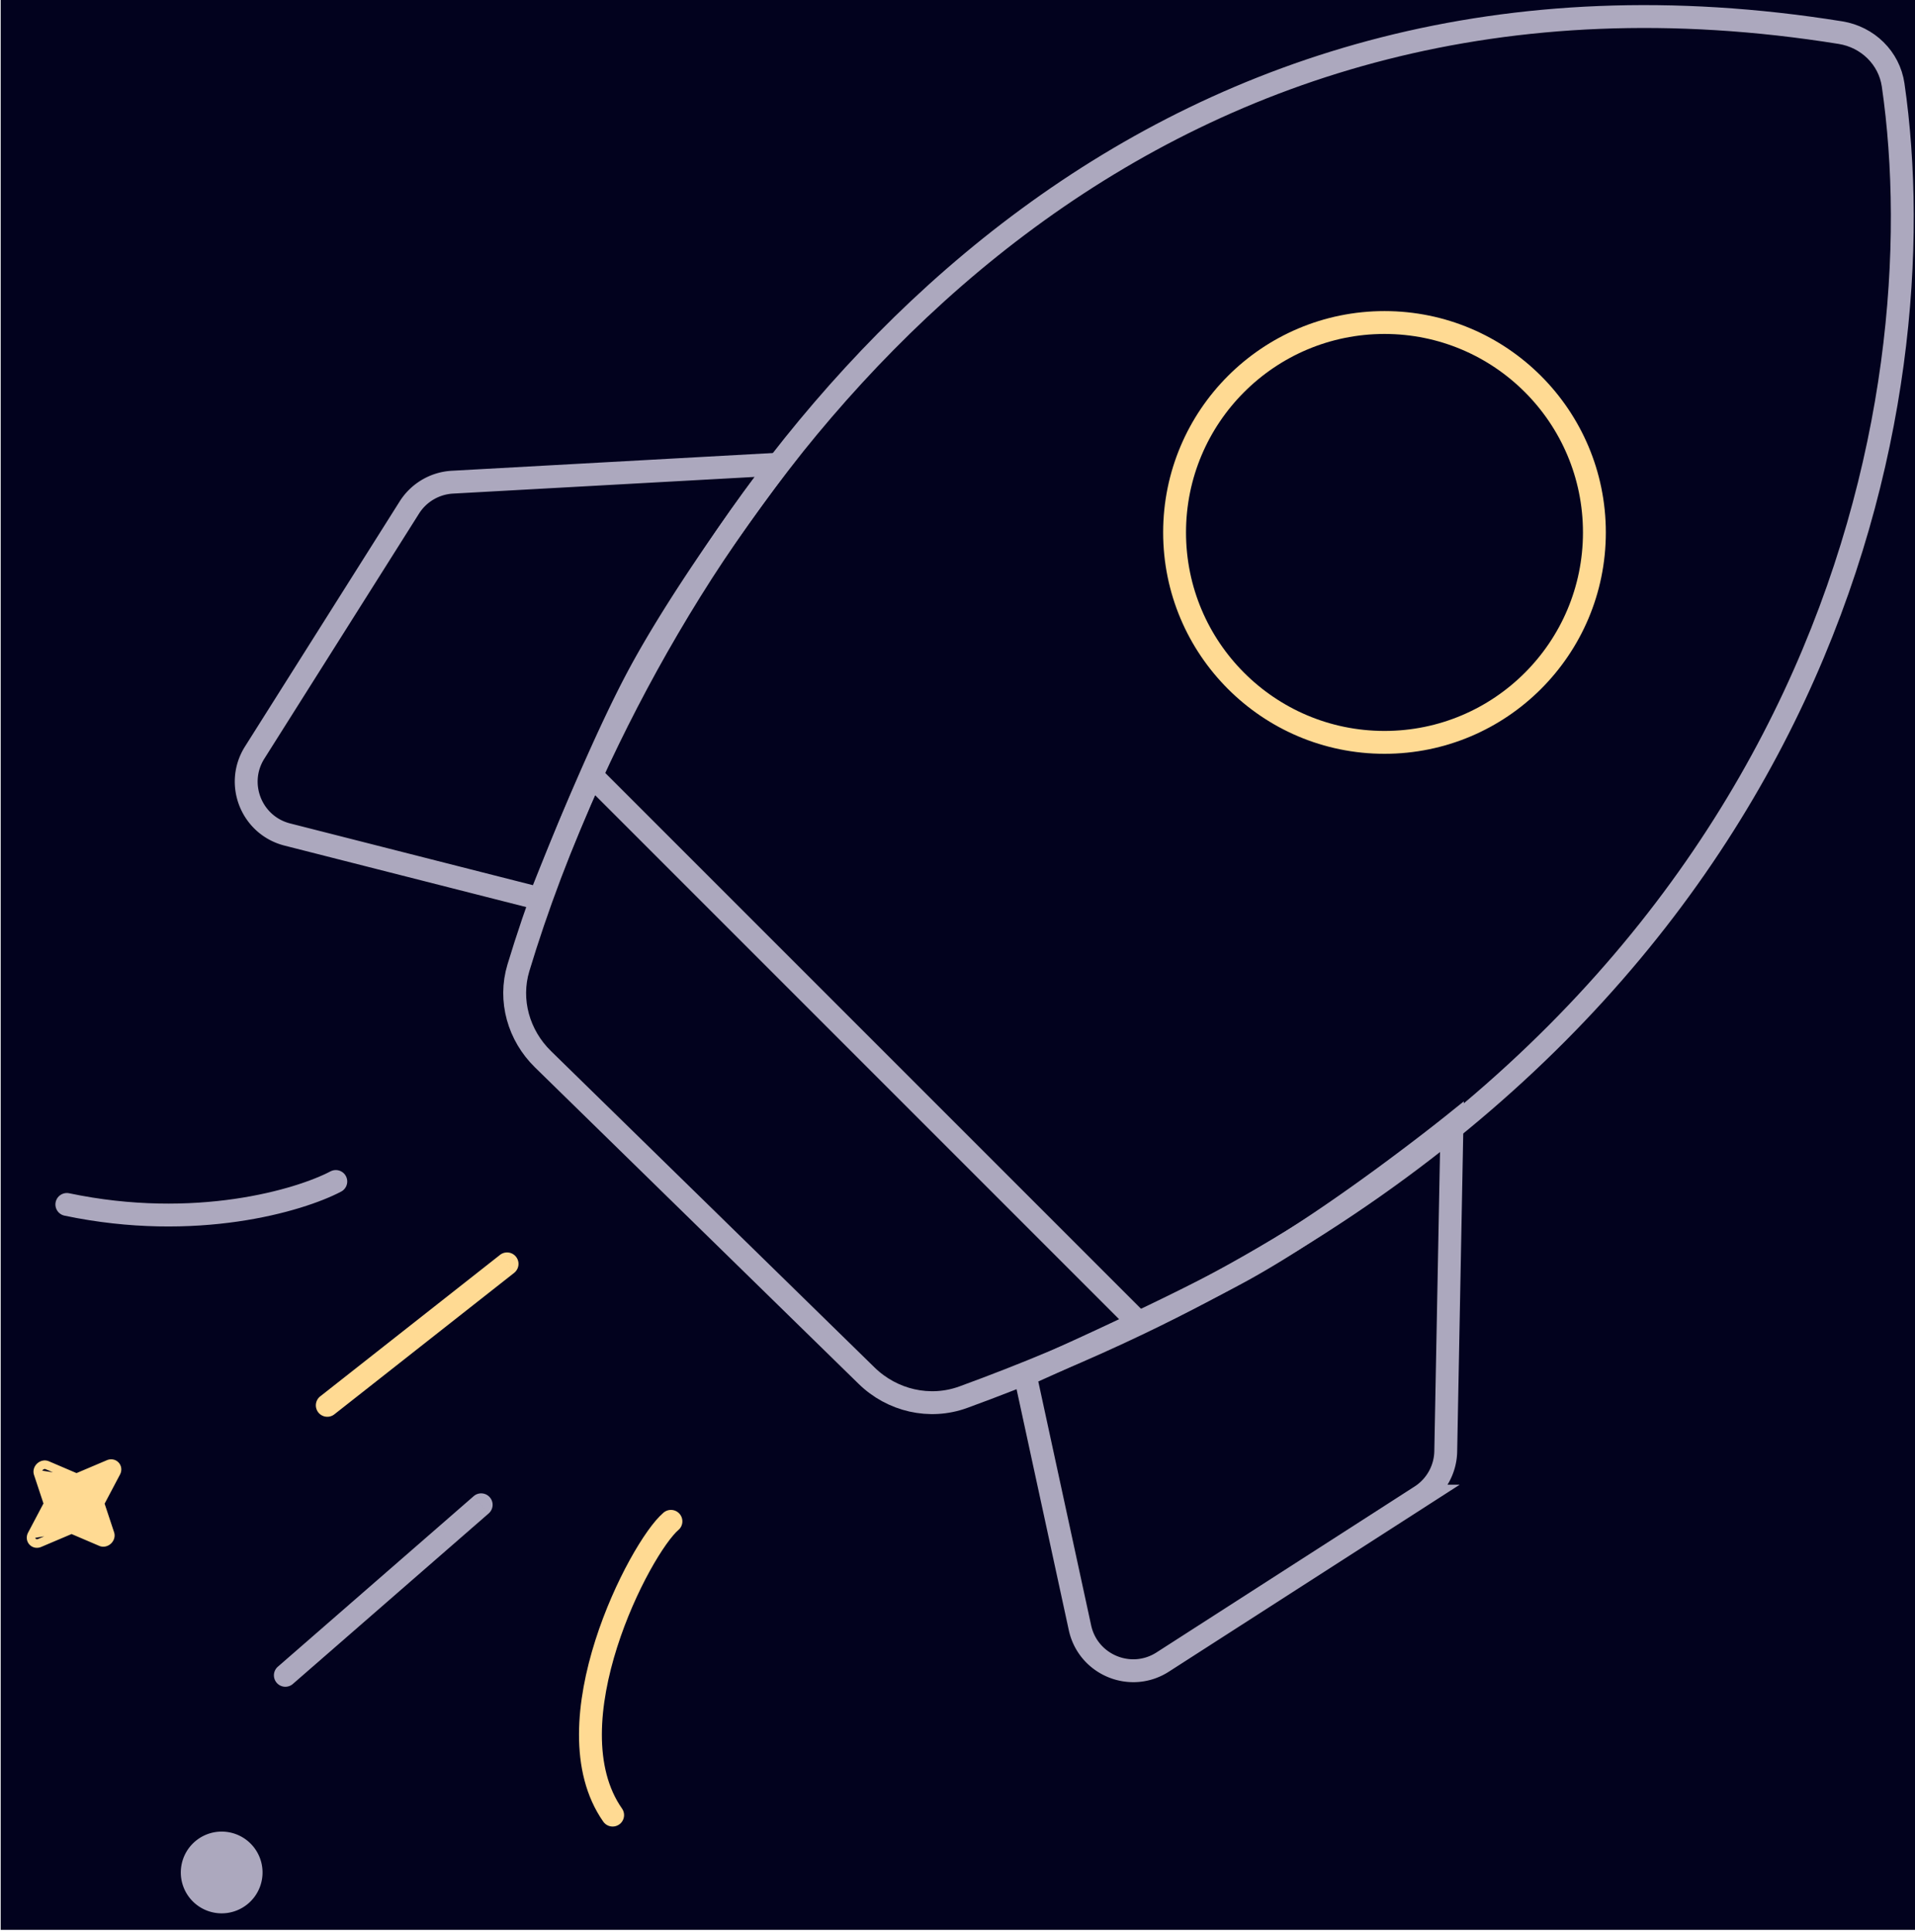
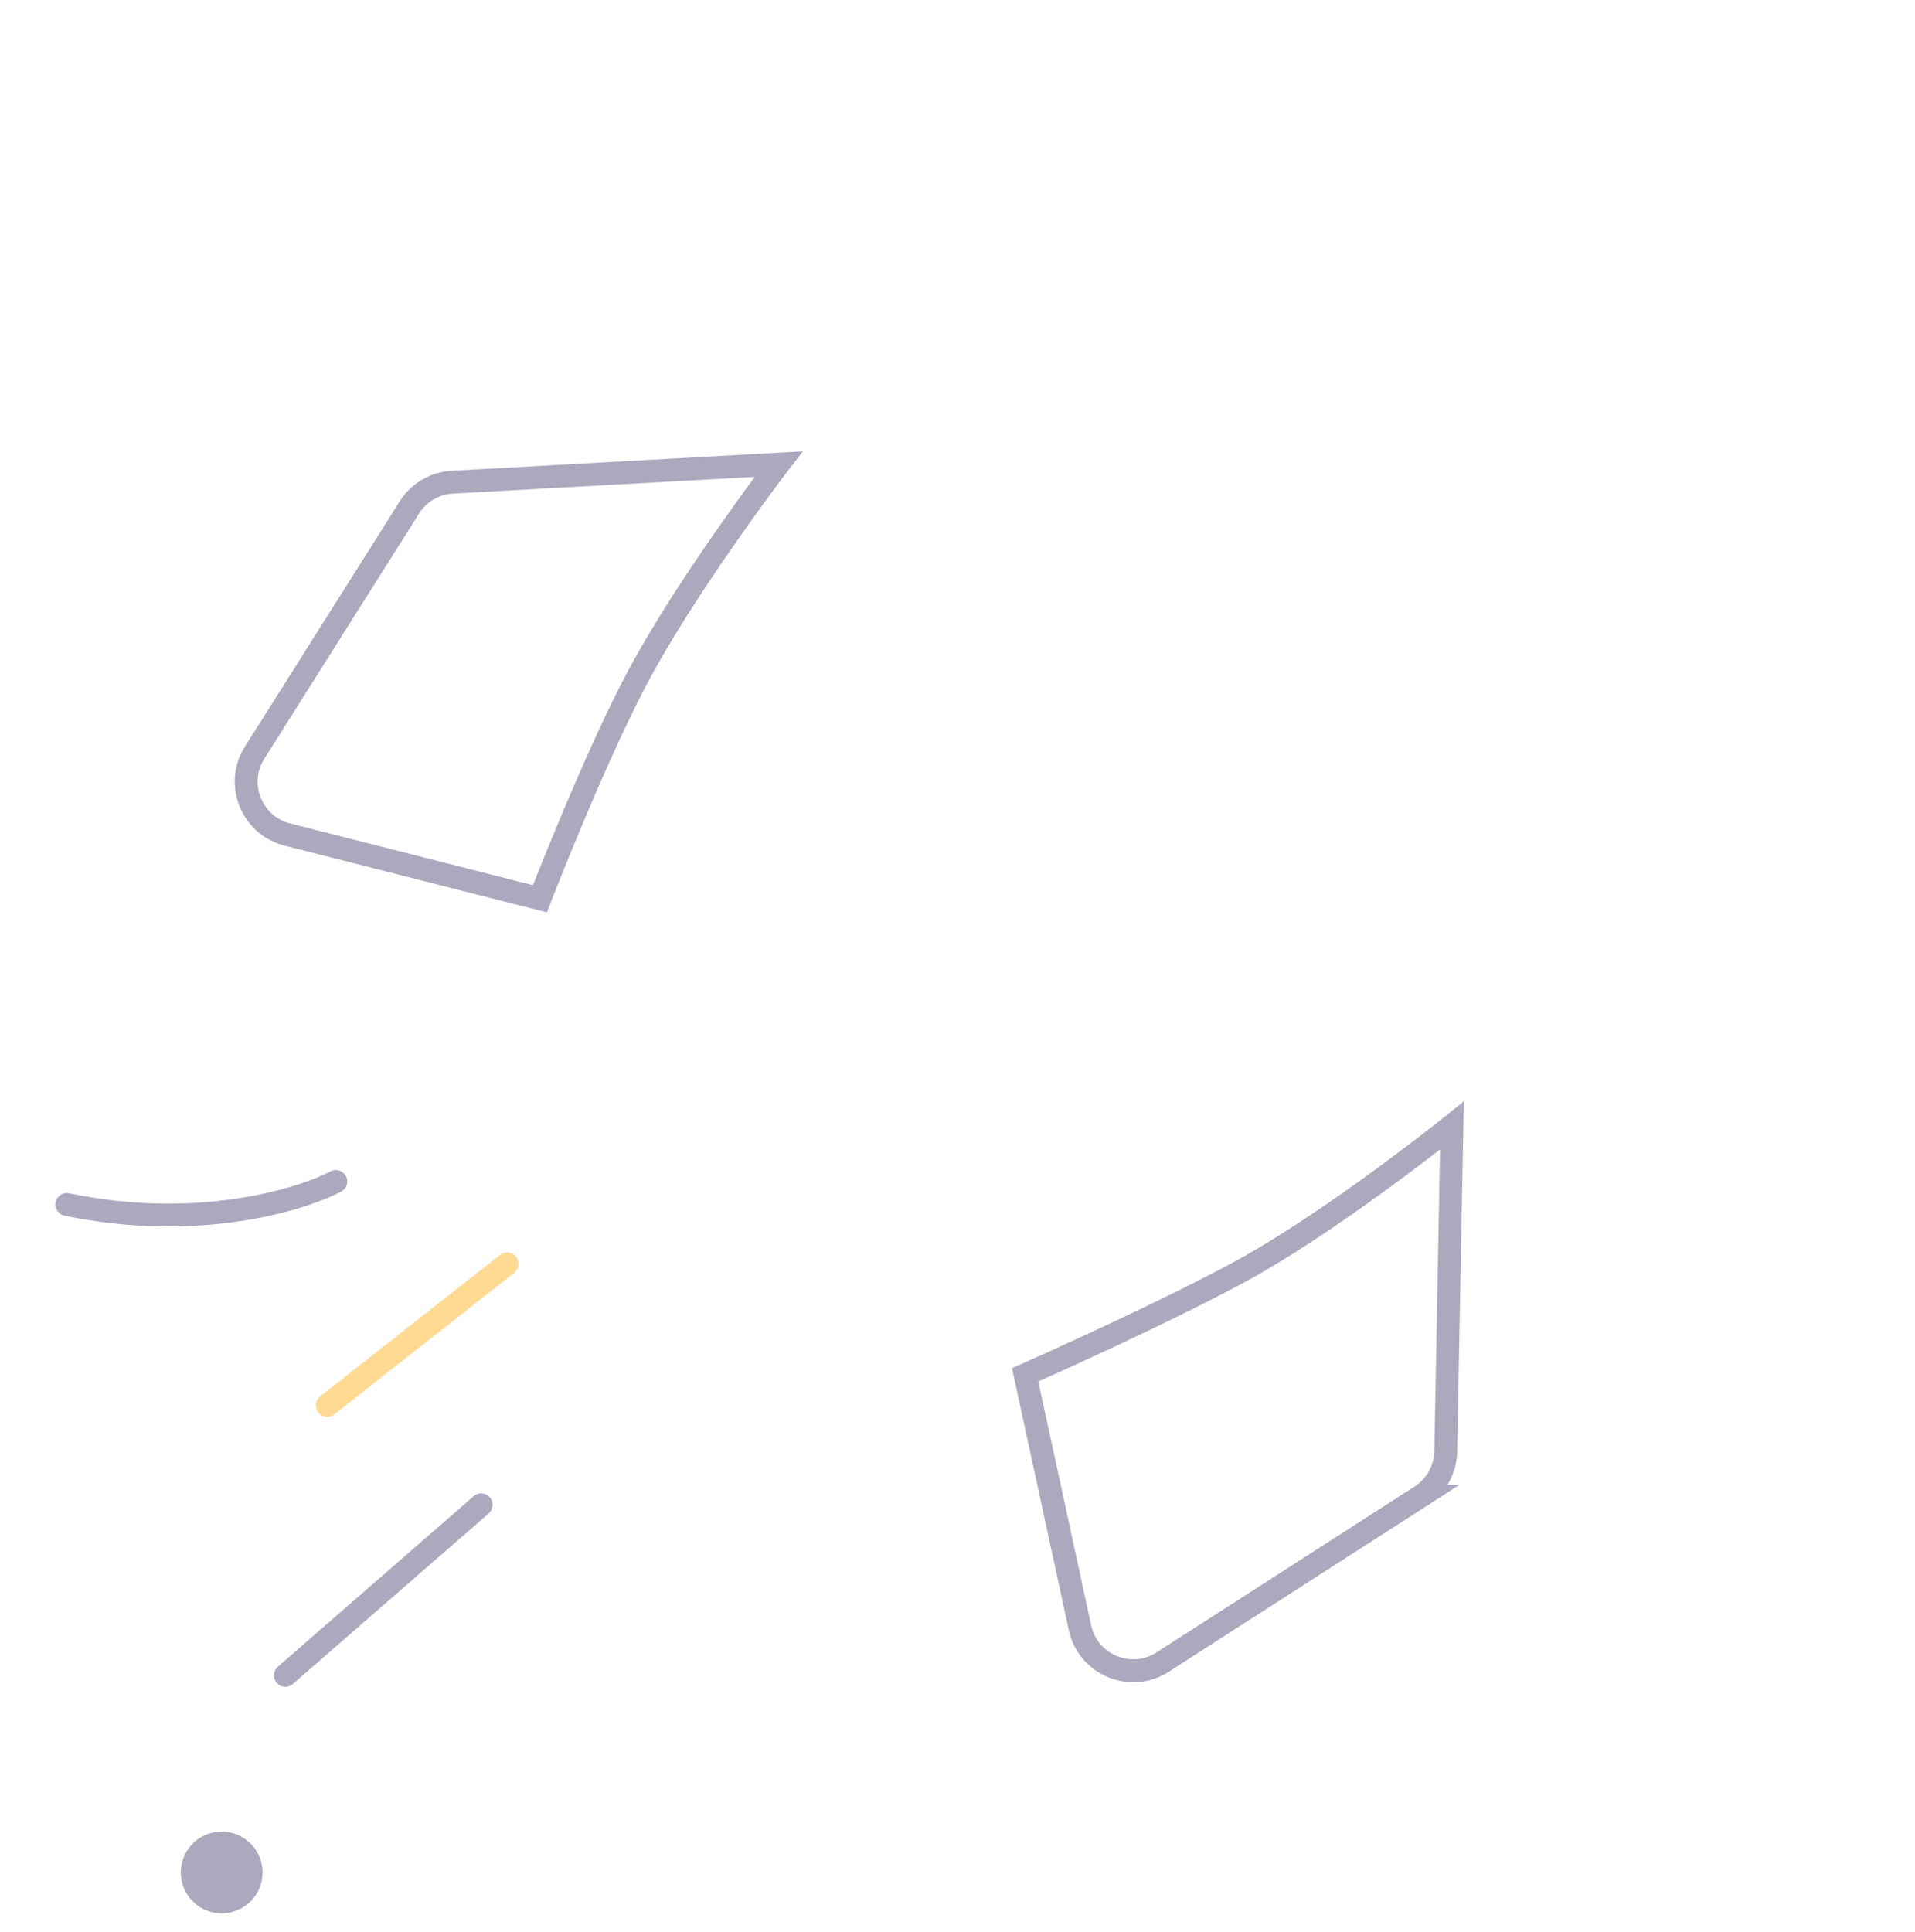
<svg xmlns="http://www.w3.org/2000/svg" width="335" height="338" fill="none">
  <g clip-path="url(#expertise_rocket_svg__a)">
-     <path fill="#02021E" d="M.117 0H335v337.569H.117z" />
-     <path d="M103.481 135.638c-5.409 11.838-9.653 23.259-12.793 33.653-1.722 5.699.038 11.826 4.296 15.989l56.609 55.351c4.478 4.379 11.042 5.911 16.926 3.764 10.939-3.991 21.194-8.312 30.803-12.915m-95.841-95.842C134.4 67.966 203.385-13.329 321.966 5.709c4.742.762 8.523 4.414 9.212 9.167 7.928 54.72-10.191 158.318-131.856 216.604m-95.841-95.842 95.841 95.842" stroke="#ACA8BE" stroke-width="4" />
-     <circle cx="242.195" cy="93.136" r="36.72" stroke="#FFDA93" stroke-width="4" />
    <path d="m252.911 253.873 1.086-56.99s-20.849 16.743-37.091 25.568c-14.137 7.681-37.572 18.035-37.572 18.035l9.588 44.237c1.409 6.504 8.879 9.601 14.477 6.002l45.133-29.011a9.538 9.538 0 0 0 4.379-7.841ZM79.148 84.343l57.062-3.153s-16.251 21.209-25.065 38.011c-7.498 14.294-16.698 38.011-16.698 38.011l-44.183-11.236c-6.279-1.597-9.172-8.855-5.714-14.333l27.059-42.869a9.537 9.537 0 0 1 7.539-4.431Z" stroke="#ACA8BE" stroke-width="4" />
    <path d="M58.744 206.668c-6.288 3.311-24.5 8.75-47.05 4.018" stroke="#ACA8BE" stroke-width="4" stroke-linecap="round" />
-     <path d="M117.372 266.115c-5.422 4.594-21.375 35.415-10.2 51.386" stroke="#FFDA93" stroke-width="4" stroke-linecap="round" />
    <path d="M89.94 222.653a2 2 0 0 0-2.473-3.144l2.474 3.144Zm-33.892 21.576a2 2 0 1 0 2.473 3.143l-2.473-3.143Zm31.42-24.72-31.42 24.72 2.473 3.143 31.42-24.719-2.474-3.144Z" fill="#FFDA93" />
    <path d="M85.487 264.731a2 2 0 0 0-2.627-3.017l2.627 3.017Zm-36.882 26.811a2 2 0 0 0 2.627 3.017l-2.627-3.017Zm34.255-29.828-34.255 29.828 2.627 3.017 34.255-29.828-2.627-3.017Z" fill="#ACA8BE" />
-     <path d="M20.55 257.697c.286-.542.197-1.132-.162-1.523-.36-.391-.94-.529-1.504-.29l-5.338 2.267a.378.378 0 0 1-.293.012l-4.895-2.094c-.566-.243-1.144-.047-1.513.291-.368.339-.611.898-.418 1.483l1.674 5.053a.379.379 0 0 1-.037.292l-2.707 5.128c-.287.542-.198 1.132.162 1.523.359.391.94.529 1.503.289l5.338-2.266a.378.378 0 0 1 .293-.012l4.895 2.094c.566.242 1.145.047 1.513-.291.368-.339.611-.899.418-1.483l-1.674-5.053v-.001a.38.38 0 0 1 .037-.292l2.708-5.127ZM6.827 269.668c-.754.32-1.41-.394-1.028-1.119l7.051-1.159a.88.88 0 0 0-.686.012l-5.337 2.266Zm1.334-13.14 4.895 2.094-6.154-.936c-.236-.714.568-1.454 1.26-1.158Z" fill="#FFDA93" stroke="#FFDA93" />
    <path d="M44.414 323.136a7.149 7.149 0 1 1-11.27 8.799 7.149 7.149 0 0 1 11.27-8.799Z" fill="#ACA8BE" />
  </g>
  <defs>
    <clipPath id="expertise_rocket_svg__a">
      <path fill="#fff" transform="translate(.117)" d="M0 0h334.883v337.569H0z" />
    </clipPath>
  </defs>
</svg>